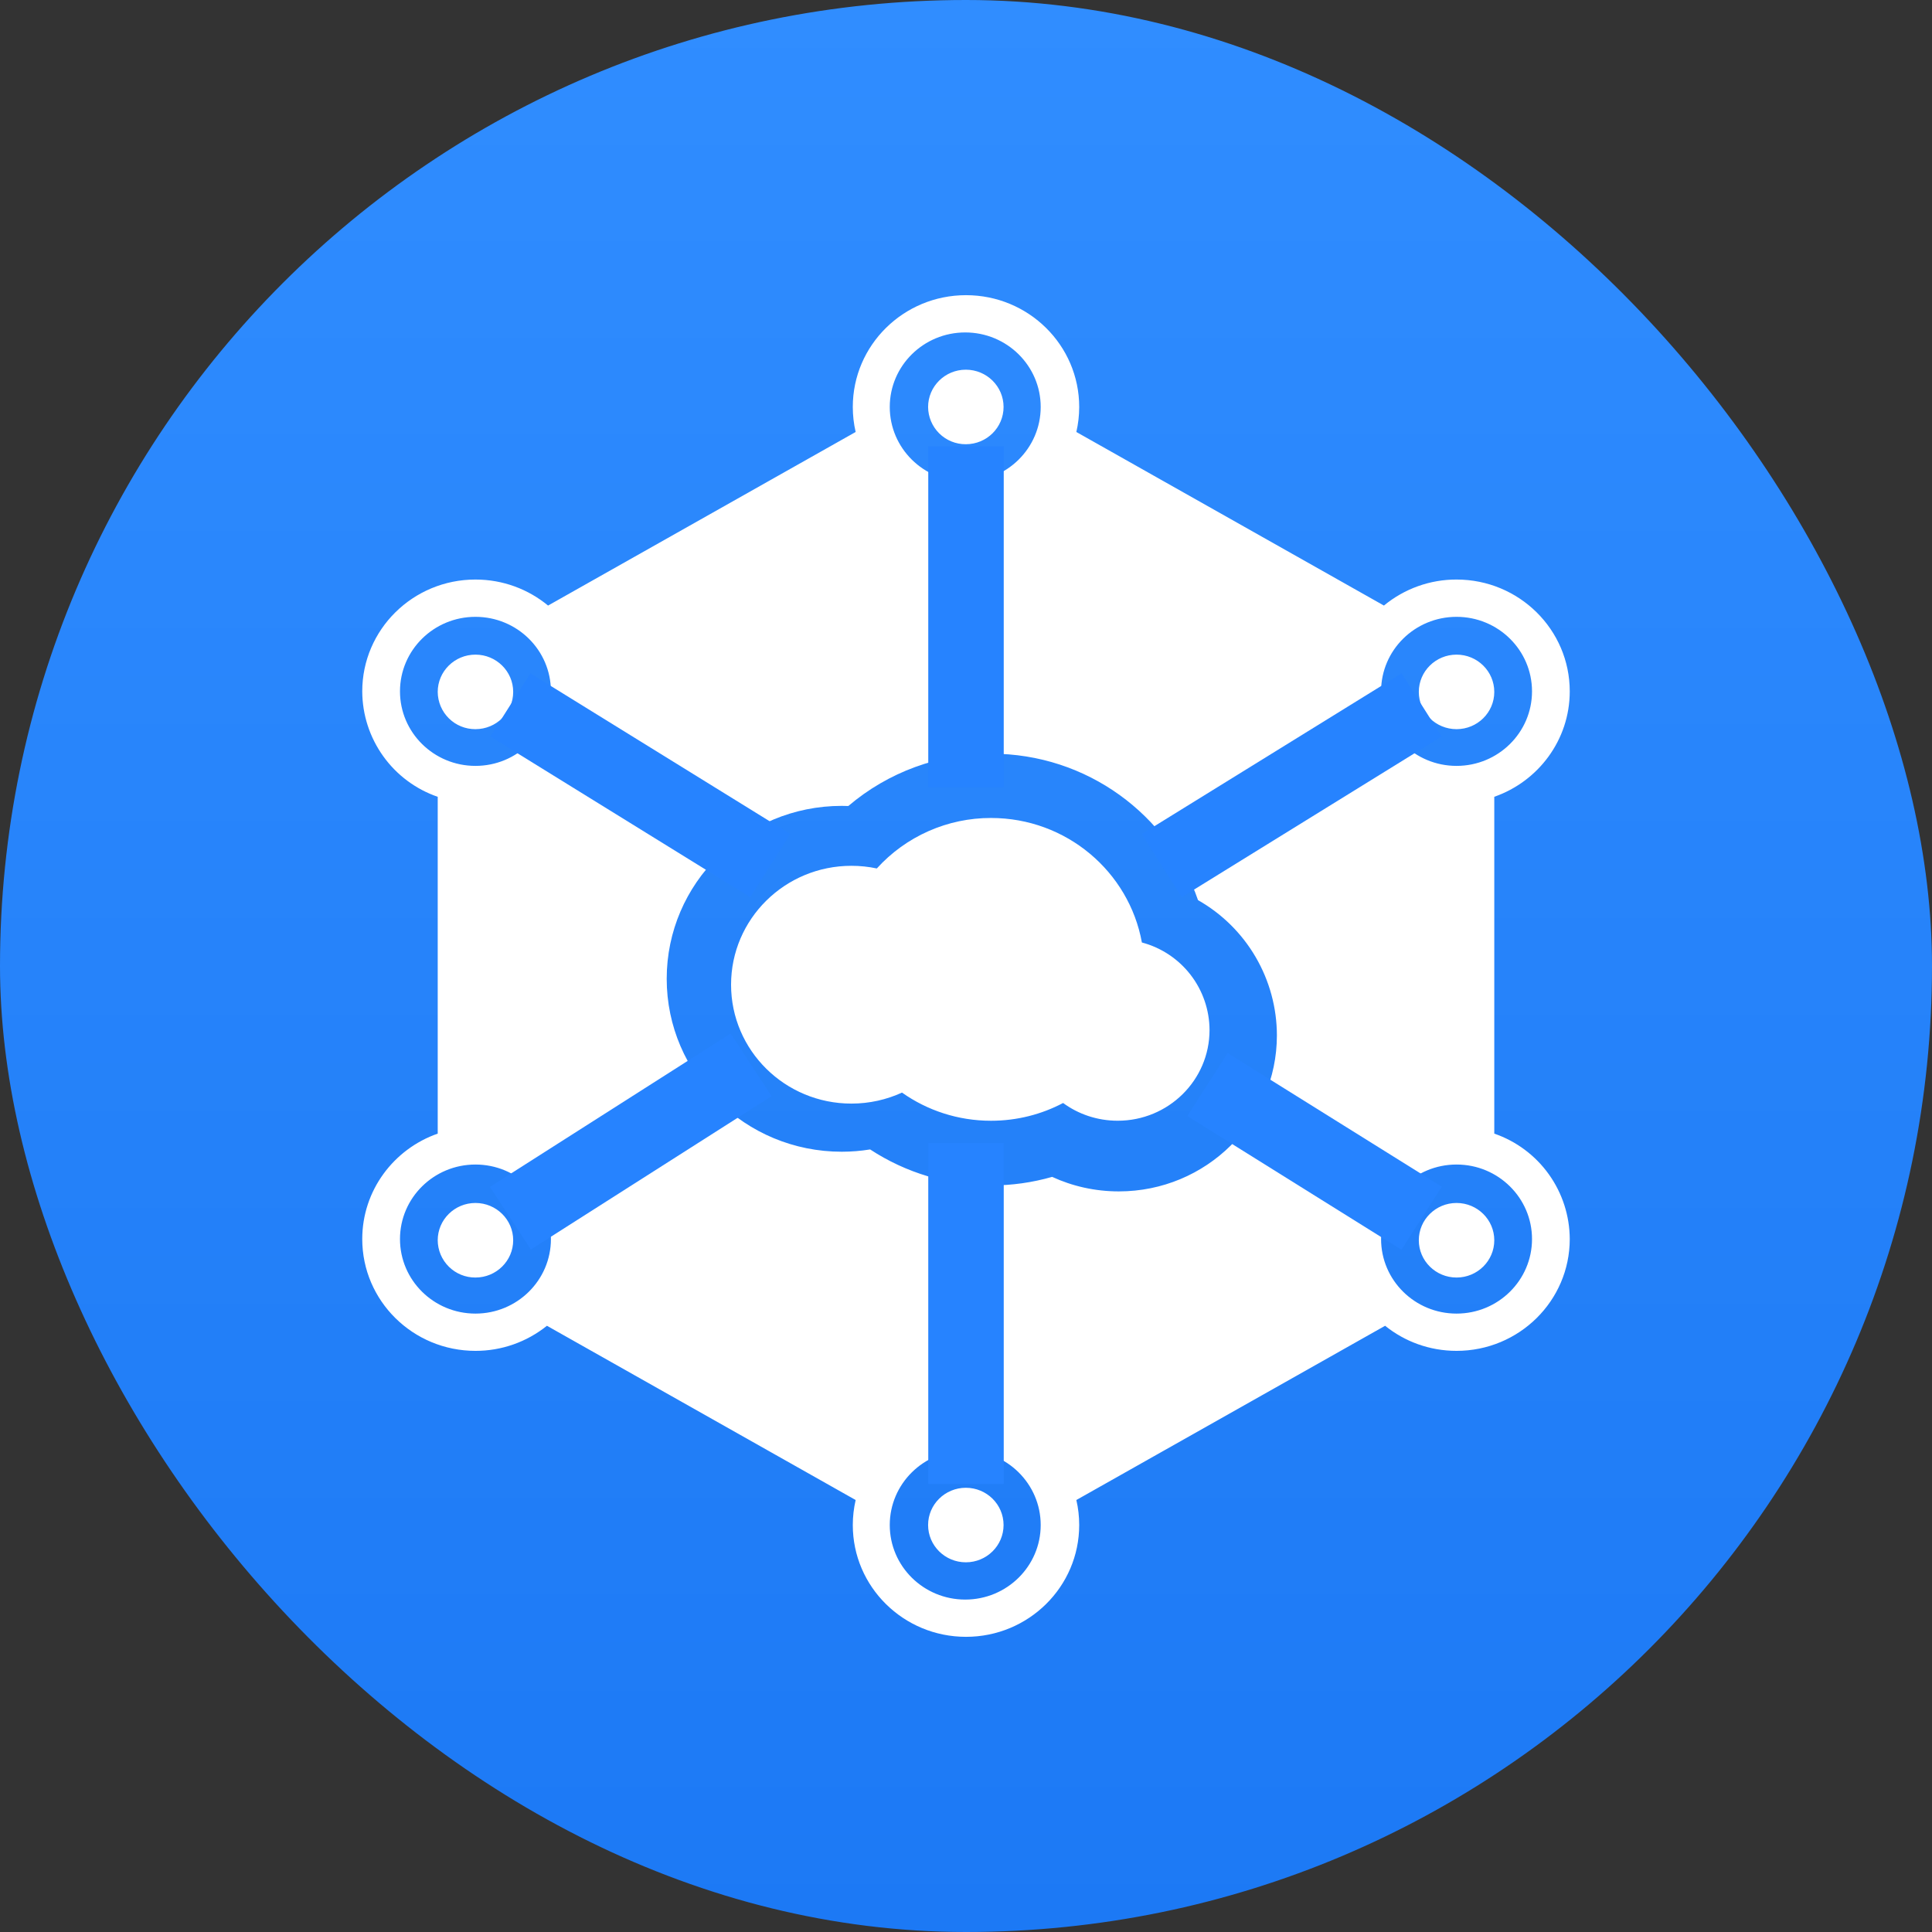
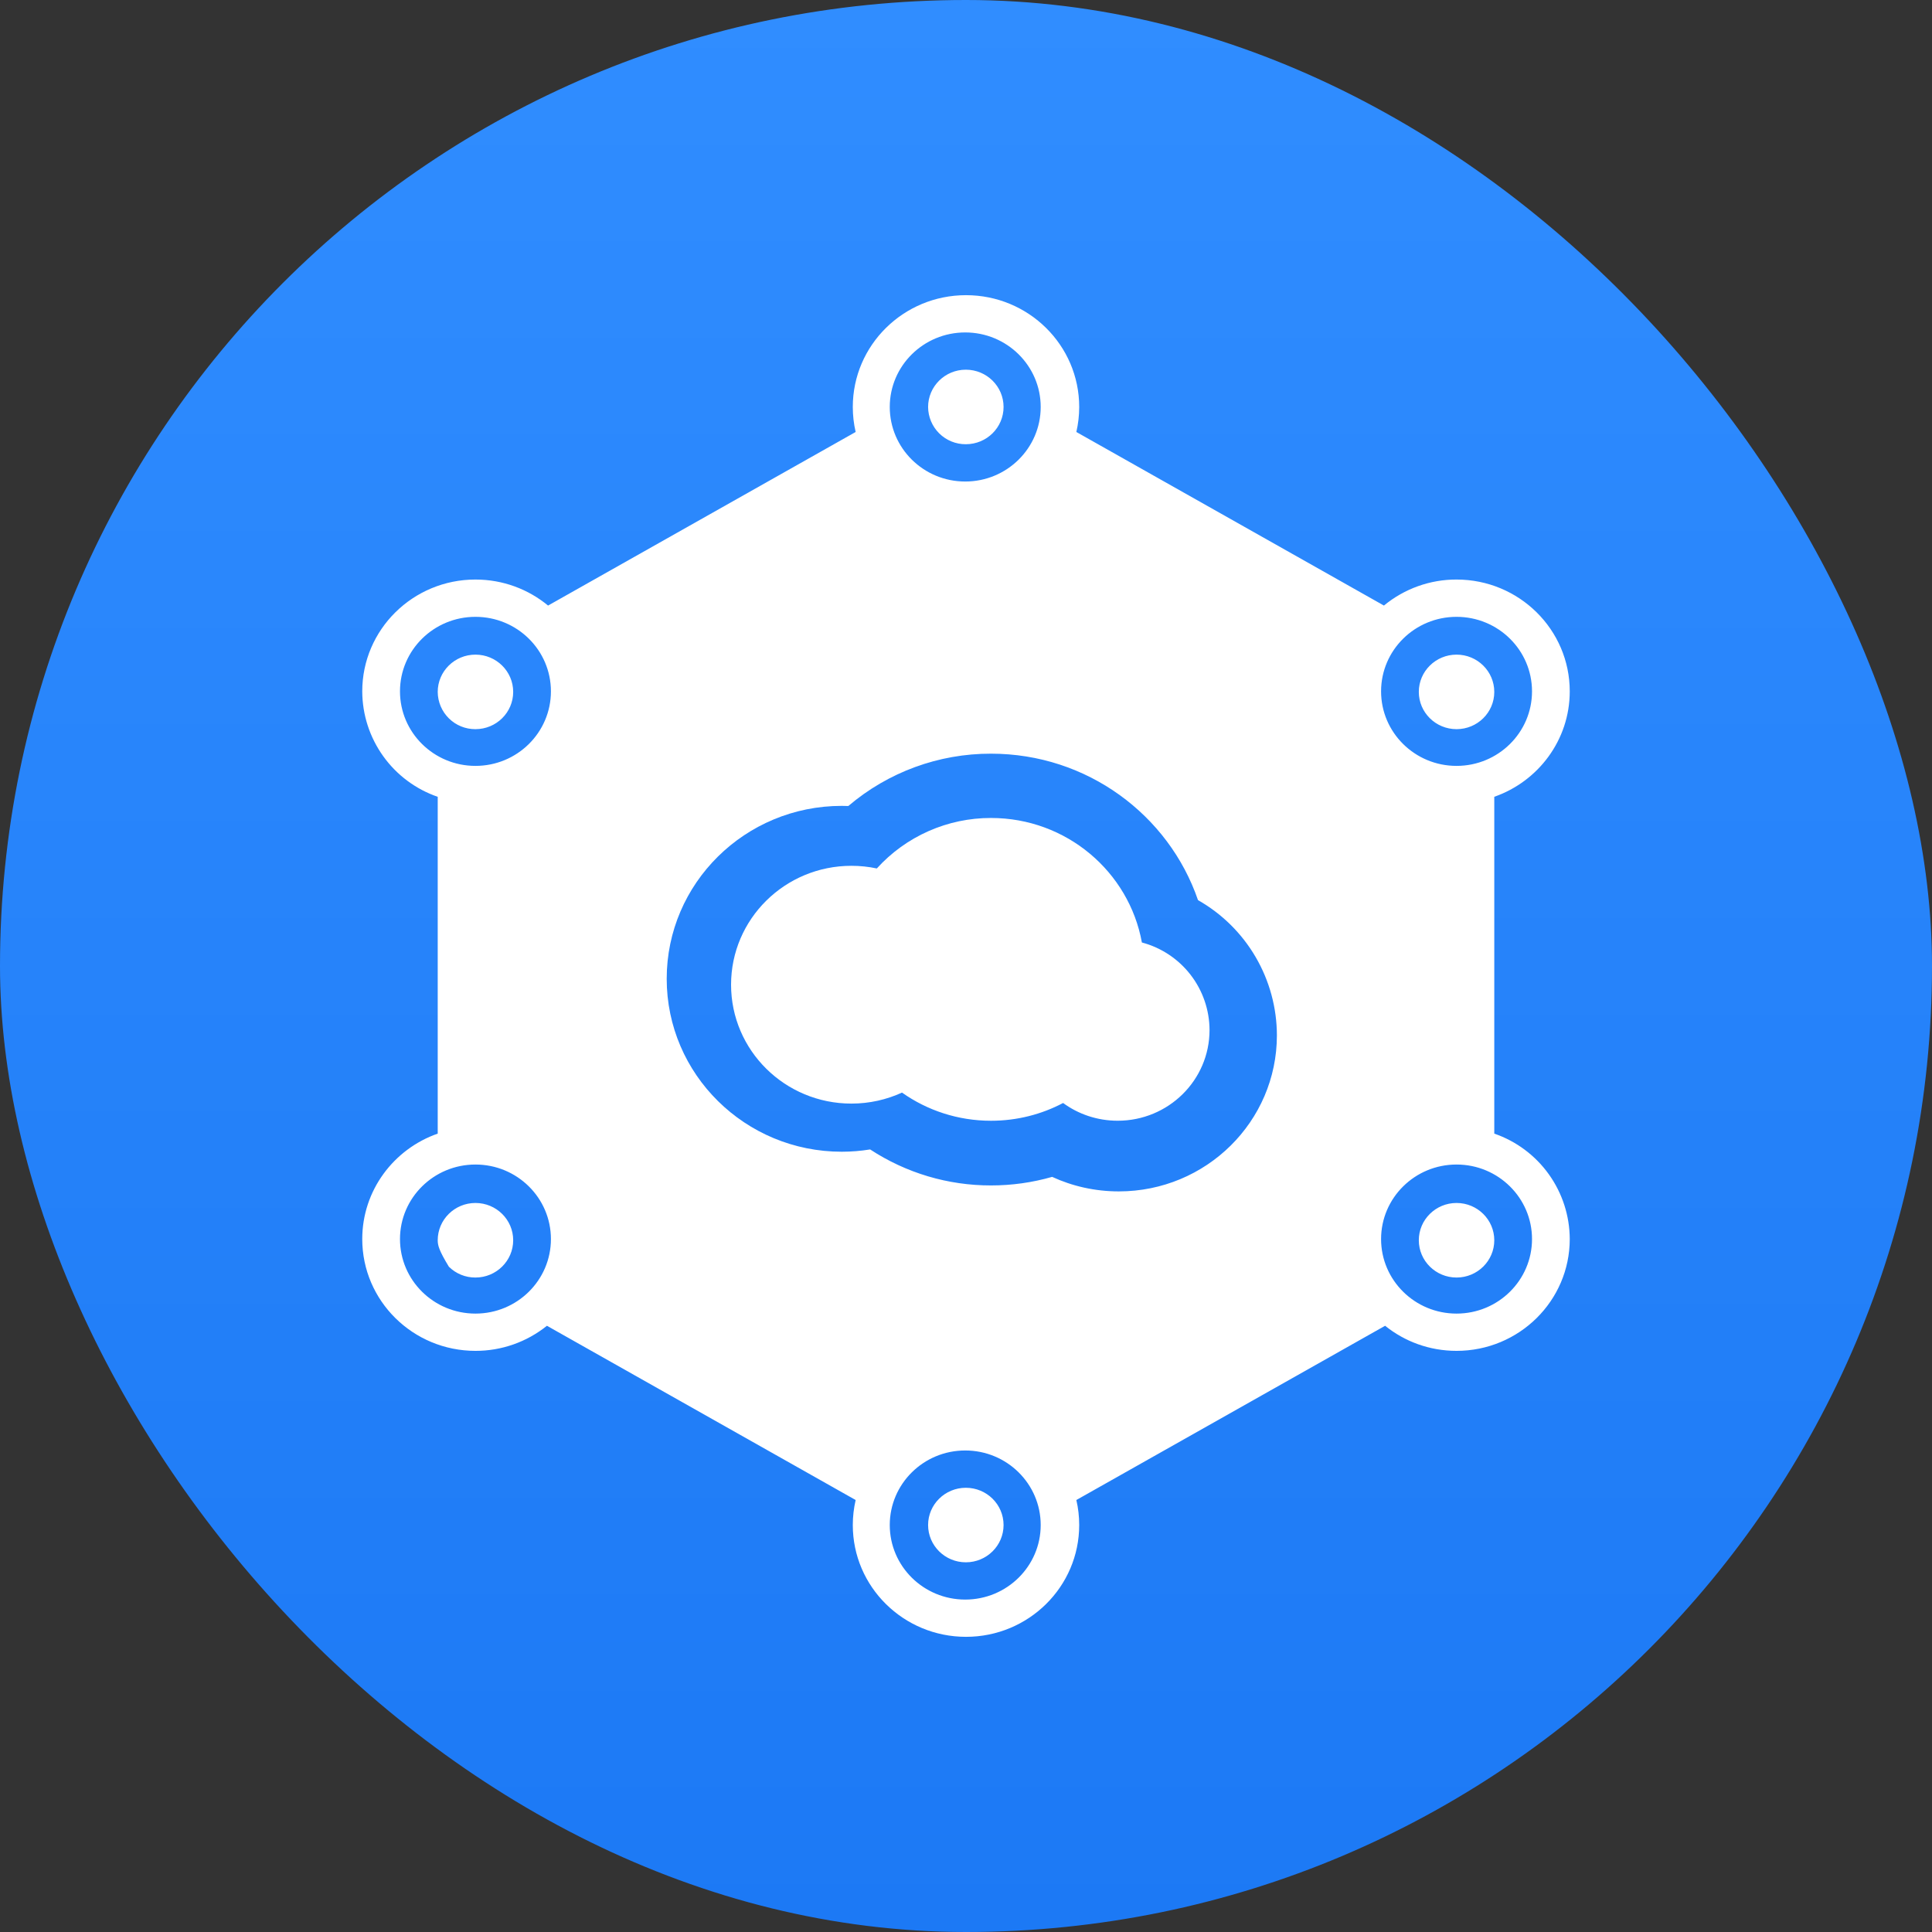
<svg xmlns="http://www.w3.org/2000/svg" width="128" height="128" viewBox="0 0 128 128" fill="none">
  <rect x="0" y="0" width="128" height="128" fill="#333333" stroke="none" />
  <rect width="128" height="128" rx="64" fill="url(#paint0_linear_466_5134)" />
  <path d="M70.433 73.076C69.011 73.827 67.384 74.253 65.66 74.253C63.46 74.253 61.422 73.562 59.76 72.387C58.742 72.853 57.604 73.116 56.409 73.116C52.004 73.116 48.435 69.589 48.435 65.238C48.435 60.889 52.004 57.362 56.409 57.362C56.987 57.362 57.549 57.422 58.091 57.538C59.048 56.482 60.216 55.639 61.52 55.063C62.823 54.487 64.233 54.19 65.658 54.193C70.651 54.193 74.802 57.753 75.653 62.442C76.934 62.782 78.068 63.534 78.878 64.582C79.688 65.631 80.13 66.917 80.135 68.242C80.135 71.562 77.411 74.251 74.051 74.251C72.695 74.251 71.444 73.816 70.433 73.076Z" fill="white" />
-   <path fill-rule="evenodd" clip-rule="evenodd" d="M71.5 26.962C71.5 27.533 71.433 28.087 71.311 28.62L91.689 40.12C93.042 39.002 94.744 38.392 96.5 38.396C100.642 38.396 104 41.713 104 45.804C104 49.029 101.911 51.773 99 52.789V75.105C100.455 75.606 101.718 76.548 102.614 77.8C103.51 79.052 103.995 80.552 104 82.091C104 86.18 100.642 89.498 96.5 89.498C94.704 89.498 93.055 88.876 91.767 87.836L71.311 99.38C71.436 99.913 71.5 100.469 71.5 101.038C71.5 105.127 68.142 108.444 64 108.444C59.858 108.444 56.5 105.129 56.5 101.038C56.5 100.467 56.567 99.913 56.689 99.38L36.236 87.836C34.894 88.915 33.222 89.502 31.5 89.498C27.358 89.498 24 86.182 24 82.091C24 78.867 26.089 76.122 29 75.105V52.791C27.545 52.289 26.281 51.347 25.386 50.095C24.49 48.844 24.005 47.344 24 45.804C24 41.713 27.358 38.396 31.5 38.396C33.331 38.396 35.009 39.044 36.311 40.12L56.689 28.62C56.563 28.076 56.5 27.52 56.5 26.962C56.5 22.873 59.858 19.556 64 19.556C68.142 19.556 71.5 22.871 71.5 26.962ZM63.949 31.902C66.709 31.902 68.949 29.691 68.949 26.962C68.949 24.236 66.709 22.025 63.949 22.025C61.187 22.025 58.949 24.236 58.949 26.962C58.949 29.691 61.187 31.902 63.949 31.902ZM63.949 105.976C66.709 105.976 68.949 103.764 68.949 101.038C68.949 98.309 66.709 96.098 63.949 96.098C61.187 96.098 58.949 98.309 58.949 101.038C58.949 103.764 61.187 105.976 63.949 105.976ZM36.5 45.804C36.5 48.531 34.262 50.742 31.5 50.742C28.738 50.742 26.5 48.531 26.5 45.804C26.5 43.076 28.738 40.867 31.5 40.867C34.262 40.867 36.5 43.076 36.5 45.804ZM31.5 87.029C34.262 87.029 36.5 84.818 36.5 82.091C36.5 79.365 34.262 77.153 31.5 77.153C28.738 77.153 26.5 79.365 26.5 82.091C26.5 84.818 28.738 87.029 31.5 87.029ZM101.5 82.091C101.5 84.818 99.262 87.029 96.5 87.029C93.738 87.029 91.5 84.818 91.5 82.091C91.5 79.365 93.738 77.153 96.5 77.153C99.262 77.153 101.5 79.365 101.5 82.091ZM96.5 50.742C99.262 50.742 101.5 48.531 101.5 45.804C101.5 43.076 99.262 40.867 96.5 40.867C93.738 40.867 91.5 43.076 91.5 45.804C91.5 48.531 93.738 50.742 96.5 50.742ZM69.707 77.971C68.389 78.349 67.026 78.539 65.656 78.538C62.811 78.543 60.027 77.714 57.649 76.153C57.028 76.254 56.4 76.304 55.771 76.305C49.364 76.305 44.171 71.176 44.171 64.847C44.171 58.52 49.364 53.391 55.771 53.391C55.916 53.391 56.06 53.393 56.204 53.4C58.841 51.155 62.193 49.926 65.656 49.933C72.024 49.933 77.433 53.993 79.371 59.636C80.955 60.534 82.273 61.836 83.191 63.409C84.109 64.982 84.594 66.77 84.598 68.591C84.598 74.302 79.909 78.933 74.124 78.933C72.547 78.933 71.049 78.589 69.707 77.971ZM66.489 26.962C66.489 28.327 65.371 29.431 63.989 29.431C63.33 29.435 62.697 29.178 62.228 28.715C61.76 28.253 61.494 27.623 61.489 26.965C61.489 25.6 62.609 24.493 63.989 24.493C65.371 24.493 66.489 25.6 66.489 26.962ZM63.989 103.507C65.371 103.507 66.489 102.4 66.489 101.038C66.489 99.673 65.371 98.569 63.989 98.569C62.611 98.569 61.489 99.673 61.489 101.036C61.489 102.4 62.609 103.507 63.989 103.507ZM34 82.169C34 83.533 32.88 84.64 31.5 84.64C31.174 84.642 30.85 84.58 30.548 84.457C30.246 84.334 29.971 84.153 29.739 83.923C29.506 83.694 29.322 83.421 29.195 83.121C29.068 82.82 29.002 82.497 29 82.171C29 80.807 30.12 79.7 31.5 79.7C32.88 79.7 34 80.807 34 82.169ZM96.5 84.64C97.88 84.64 99 83.533 99 82.171C99 80.807 97.88 79.7 96.5 79.7C95.12 79.7 94 80.807 94 82.169C94 83.533 95.12 84.64 96.5 84.64ZM34 45.84C34 47.205 32.88 48.309 31.5 48.309C30.841 48.313 30.208 48.056 29.739 47.593C29.271 47.131 29.005 46.501 29 45.842C29 44.478 30.12 43.371 31.5 43.371C32.88 43.371 34 44.478 34 45.84ZM96.5 48.309C97.88 48.309 99 47.205 99 45.842C99 44.478 97.88 43.371 96.5 43.371C95.12 43.371 94 44.478 94 45.84C94 47.205 95.12 48.309 96.5 48.309Z" fill="white" />
-   <path d="M61.5 52.156V29.569H66.5V52.156H61.5ZM61.5 98.322V75.733H66.5V98.32L61.5 98.322ZM49.704 59.44L32.487 48.795L35.14 44.611L52.358 55.255L49.704 59.44ZM78.296 59.44L95.513 48.795L92.86 44.611L75.644 55.255L78.296 59.44ZM35.169 82.784L51.12 72.624L48.409 68.473L32.46 78.635L35.171 82.784H35.169ZM92.851 82.798L78.662 73.94L81.333 69.767L95.522 78.622L92.851 82.798Z" fill="#2683FF" />
+   <path fill-rule="evenodd" clip-rule="evenodd" d="M71.5 26.962C71.5 27.533 71.433 28.087 71.311 28.62L91.689 40.12C93.042 39.002 94.744 38.392 96.5 38.396C100.642 38.396 104 41.713 104 45.804C104 49.029 101.911 51.773 99 52.789V75.105C100.455 75.606 101.718 76.548 102.614 77.8C103.51 79.052 103.995 80.552 104 82.091C104 86.18 100.642 89.498 96.5 89.498C94.704 89.498 93.055 88.876 91.767 87.836L71.311 99.38C71.436 99.913 71.5 100.469 71.5 101.038C71.5 105.127 68.142 108.444 64 108.444C59.858 108.444 56.5 105.129 56.5 101.038C56.5 100.467 56.567 99.913 56.689 99.38L36.236 87.836C34.894 88.915 33.222 89.502 31.5 89.498C27.358 89.498 24 86.182 24 82.091C24 78.867 26.089 76.122 29 75.105V52.791C27.545 52.289 26.281 51.347 25.386 50.095C24.49 48.844 24.005 47.344 24 45.804C24 41.713 27.358 38.396 31.5 38.396C33.331 38.396 35.009 39.044 36.311 40.12L56.689 28.62C56.563 28.076 56.5 27.52 56.5 26.962C56.5 22.873 59.858 19.556 64 19.556C68.142 19.556 71.5 22.871 71.5 26.962ZM63.949 31.902C66.709 31.902 68.949 29.691 68.949 26.962C68.949 24.236 66.709 22.025 63.949 22.025C61.187 22.025 58.949 24.236 58.949 26.962C58.949 29.691 61.187 31.902 63.949 31.902ZM63.949 105.976C66.709 105.976 68.949 103.764 68.949 101.038C68.949 98.309 66.709 96.098 63.949 96.098C61.187 96.098 58.949 98.309 58.949 101.038C58.949 103.764 61.187 105.976 63.949 105.976ZM36.5 45.804C36.5 48.531 34.262 50.742 31.5 50.742C28.738 50.742 26.5 48.531 26.5 45.804C26.5 43.076 28.738 40.867 31.5 40.867C34.262 40.867 36.5 43.076 36.5 45.804ZM31.5 87.029C34.262 87.029 36.5 84.818 36.5 82.091C36.5 79.365 34.262 77.153 31.5 77.153C28.738 77.153 26.5 79.365 26.5 82.091C26.5 84.818 28.738 87.029 31.5 87.029ZM101.5 82.091C101.5 84.818 99.262 87.029 96.5 87.029C93.738 87.029 91.5 84.818 91.5 82.091C91.5 79.365 93.738 77.153 96.5 77.153C99.262 77.153 101.5 79.365 101.5 82.091ZM96.5 50.742C99.262 50.742 101.5 48.531 101.5 45.804C101.5 43.076 99.262 40.867 96.5 40.867C93.738 40.867 91.5 43.076 91.5 45.804C91.5 48.531 93.738 50.742 96.5 50.742ZM69.707 77.971C68.389 78.349 67.026 78.539 65.656 78.538C62.811 78.543 60.027 77.714 57.649 76.153C57.028 76.254 56.4 76.304 55.771 76.305C49.364 76.305 44.171 71.176 44.171 64.847C44.171 58.52 49.364 53.391 55.771 53.391C55.916 53.391 56.06 53.393 56.204 53.4C58.841 51.155 62.193 49.926 65.656 49.933C72.024 49.933 77.433 53.993 79.371 59.636C80.955 60.534 82.273 61.836 83.191 63.409C84.109 64.982 84.594 66.77 84.598 68.591C84.598 74.302 79.909 78.933 74.124 78.933C72.547 78.933 71.049 78.589 69.707 77.971ZM66.489 26.962C66.489 28.327 65.371 29.431 63.989 29.431C63.33 29.435 62.697 29.178 62.228 28.715C61.76 28.253 61.494 27.623 61.489 26.965C61.489 25.6 62.609 24.493 63.989 24.493C65.371 24.493 66.489 25.6 66.489 26.962ZM63.989 103.507C65.371 103.507 66.489 102.4 66.489 101.038C66.489 99.673 65.371 98.569 63.989 98.569C62.611 98.569 61.489 99.673 61.489 101.036C61.489 102.4 62.609 103.507 63.989 103.507ZM34 82.169C34 83.533 32.88 84.64 31.5 84.64C31.174 84.642 30.85 84.58 30.548 84.457C30.246 84.334 29.971 84.153 29.739 83.923C29.068 82.82 29.002 82.497 29 82.171C29 80.807 30.12 79.7 31.5 79.7C32.88 79.7 34 80.807 34 82.169ZM96.5 84.64C97.88 84.64 99 83.533 99 82.171C99 80.807 97.88 79.7 96.5 79.7C95.12 79.7 94 80.807 94 82.169C94 83.533 95.12 84.64 96.5 84.64ZM34 45.84C34 47.205 32.88 48.309 31.5 48.309C30.841 48.313 30.208 48.056 29.739 47.593C29.271 47.131 29.005 46.501 29 45.842C29 44.478 30.12 43.371 31.5 43.371C32.88 43.371 34 44.478 34 45.84ZM96.5 48.309C97.88 48.309 99 47.205 99 45.842C99 44.478 97.88 43.371 96.5 43.371C95.12 43.371 94 44.478 94 45.84C94 47.205 95.12 48.309 96.5 48.309Z" fill="white" />
  <defs>
    <linearGradient id="paint0_linear_466_5134" x1="64" y1="0" x2="64" y2="128" gradientUnits="userSpaceOnUse">
      <stop stop-color="#308DFF" />
      <stop offset="1" stop-color="#1C79F5" />
    </linearGradient>
  </defs>
</svg>